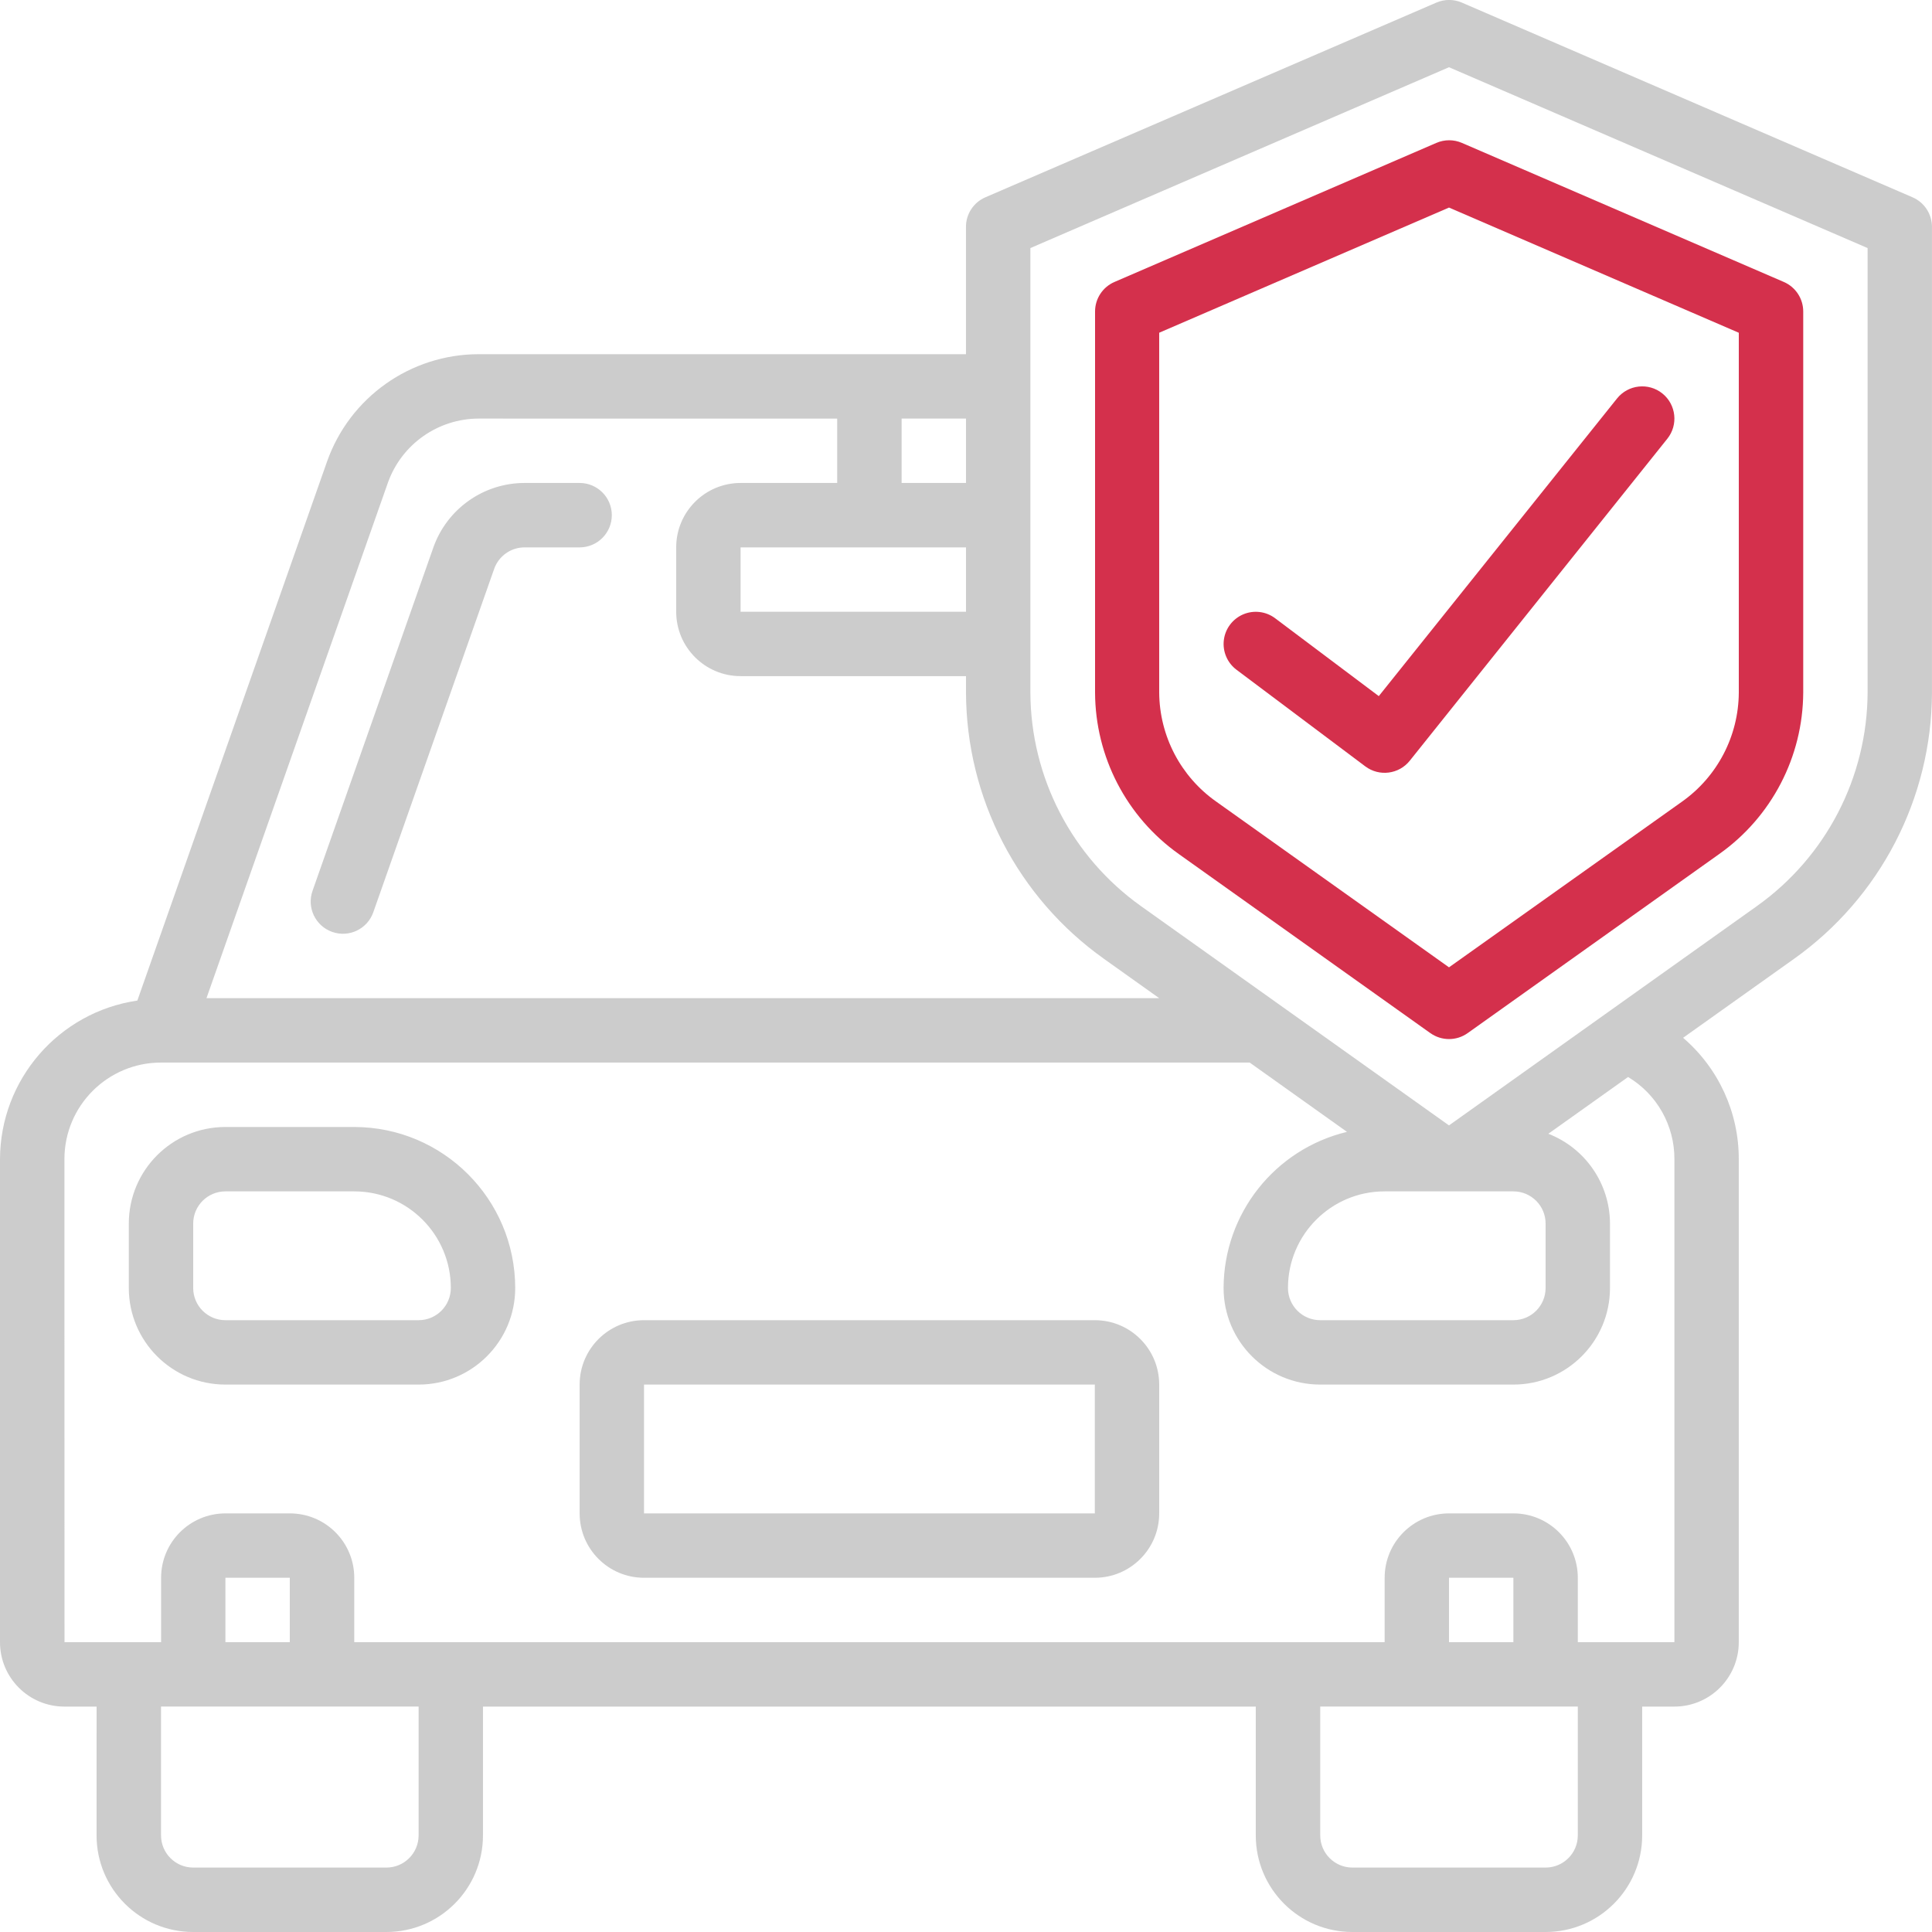
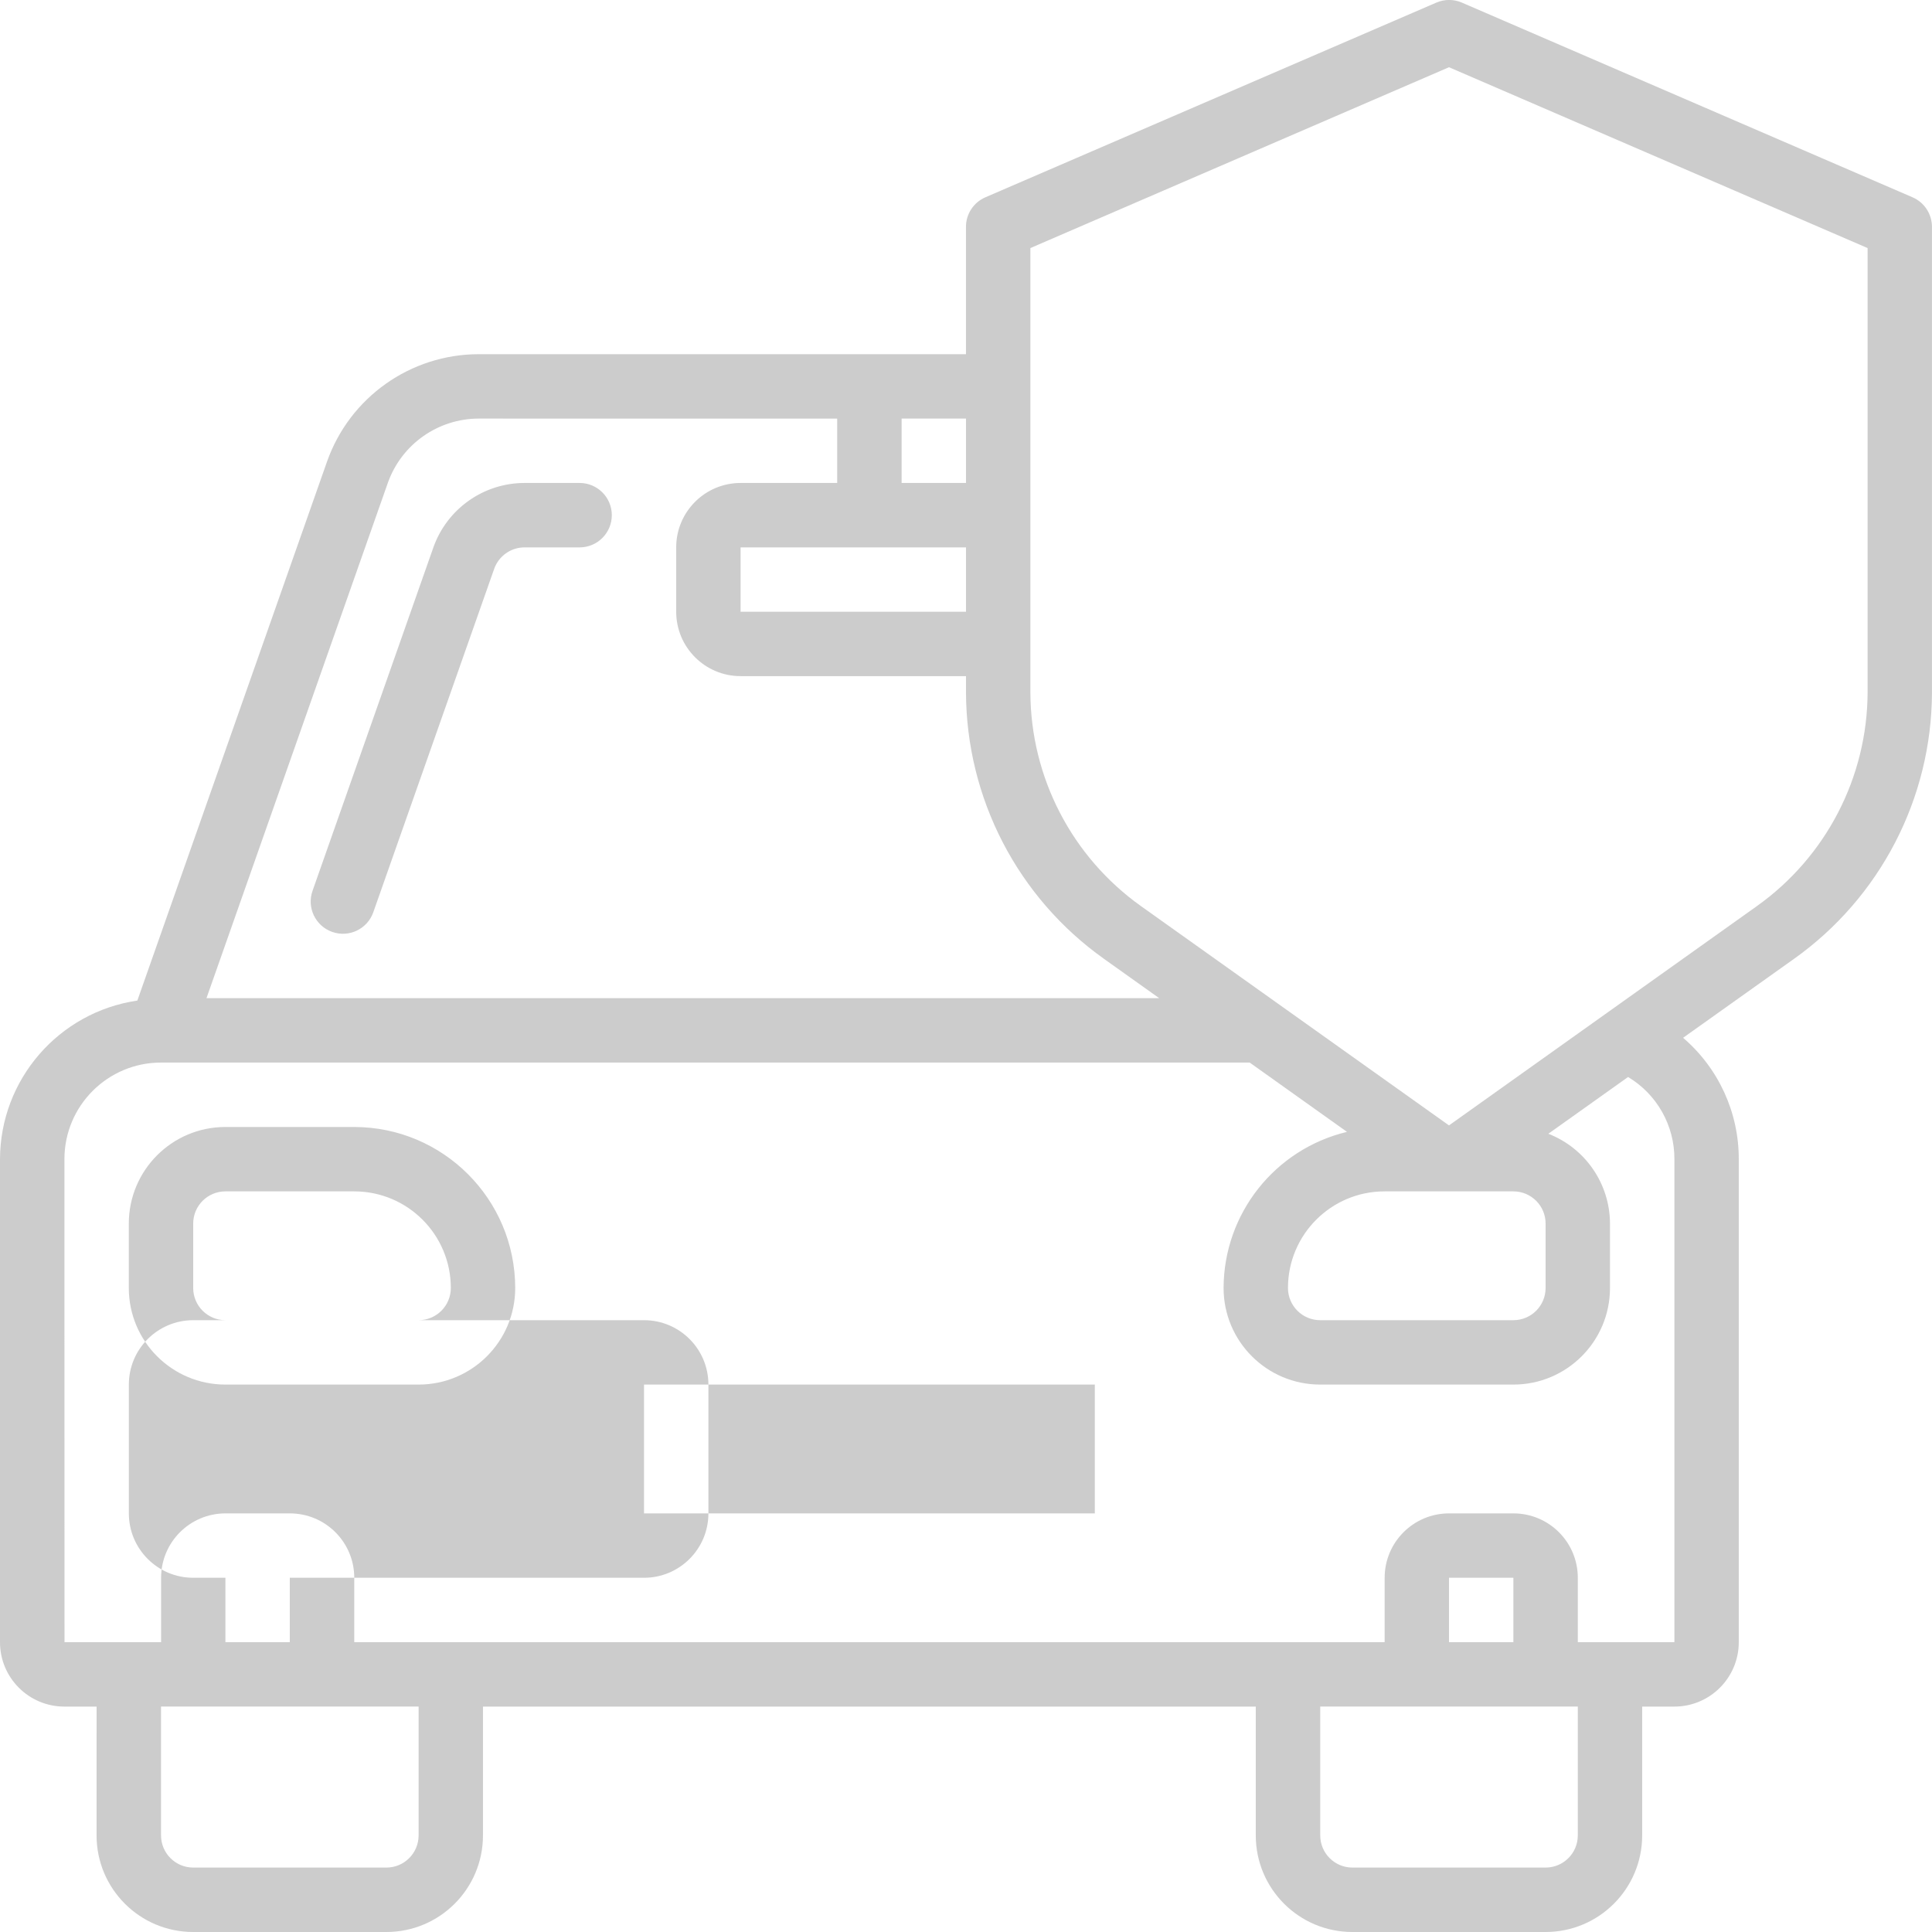
<svg xmlns="http://www.w3.org/2000/svg" viewBox="0 0 55 55">
  <g clip-rule="evenodd" fill-rule="evenodd">
-     <path d="m40.718 29.41-7.161-5.098c-1.489-1.058-2.376-2.769-2.383-4.596v-10.846c-.001-.365.215-.696.55-.842l9.167-3.96c.232-.1.494-.1.726 0l9.167 3.96c.335.146.551.477.55.842v10.846c-.009 1.828-.899 3.54-2.391 4.596l-7.161 5.098c-.318.227-.745.227-1.063 0zm.532-23.501-8.25 3.563v10.244c.008 1.235.612 2.391 1.622 3.103l6.628 4.719 6.628-4.713c1.011-.713 1.615-1.871 1.622-3.108v-10.244z" fill="#d4304c" />
-     <path d="m38.867 21.817c.396.297.957.226 1.266-.161l7.333-9.167c.316-.395.252-.972-.143-1.289-.395-.316-.972-.252-1.289.143l-6.783 8.474-2.951-2.217c-.262-.197-.609-.238-.91-.11-.301.129-.511.408-.55.733-.039.325.098.646.36.843z" fill="#d4304c" />
-     <path d="m2.75 48.583h-.917c-1.013 0-1.833-.821-1.833-1.833v-13.75c.006-2.266 1.669-4.186 3.91-4.516l5.399-15.341c.646-1.833 2.378-3.059 4.321-3.06h13.869v-3.623c-.001-.365.215-.696.55-.842l12.841-5.544c.232-.1.494-.1.726 0l12.833 5.544c.335.146.55.477.55.842v13.256c-.01 3.014-1.474 5.838-3.932 7.584l-3.153 2.244c1.009.864 1.588 2.127 1.585 3.456v13.75c0 1.012-.821 1.833-1.833 1.833h-.917v3.667c0 1.519-1.231 2.75-2.75 2.75h-5.5c-1.519 0-2.75-1.231-2.75-2.75v-3.667h-22v3.667c0 1.519-1.231 2.75-2.75 2.75h-5.5c-1.519 0-2.75-1.231-2.75-2.75zm8.25 4.583c.506 0 .917-.41.917-.917v-3.667h-7.333v3.667c0 .506.41.917.917.917zm-2.75-6.417h-1.833v-1.833h1.833zm35.75 6.417c.506 0 .917-.41.917-.917v-3.667h-7.333v3.667c0 .506.41.917.917.917zm-.917-6.417h-1.833v-1.833h1.833zm-1.833-44.835-11.917 5.148v12.654c.009 2.421 1.187 4.689 3.162 6.089l8.755 6.233 8.755-6.236c1.975-1.401 3.152-3.669 3.162-6.09v-12.65zm1.833 32.002c.506 0 .917.41.917.917v1.833c0 .506-.41.917-.917.917h-5.5c-.506 0-.917-.41-.917-.917 0-1.519 1.231-2.75 2.75-2.75zm-15.583-16.5v-1.833h-6.417v1.833zm0-3.667h-1.833v-1.833h1.833zm-13.869-1.833c-1.165.001-2.203.735-2.591 1.833l-5.162 14.667h27.122l-1.568-1.117c-2.458-1.745-3.922-4.569-3.932-7.584v-.467h-6.417c-1.012 0-1.833-.821-1.833-1.833v-1.833c0-1.012.821-1.833 1.833-1.833h2.75v-1.833zm-11.797 21.083c0-1.519 1.231-2.75 2.75-2.75h30.992l2.77 1.973c-2.056.494-3.507 2.33-3.513 4.444 0 1.519 1.231 2.75 2.75 2.75h5.5c1.519 0 2.75-1.231 2.75-2.75v-1.833c-.003-1.132-.7-2.147-1.755-2.557l2.27-1.616c.822.492 1.323 1.381 1.319 2.339v13.75h-2.75v-1.833c0-1.013-.821-1.833-1.833-1.833h-1.833c-1.012 0-1.833.821-1.833 1.833v1.833h-29.333v-1.833c0-1.013-.821-1.833-1.833-1.833h-1.833c-1.013 0-1.833.821-1.833 1.833v1.833h-2.75zm13.098-19.25h1.568c.506 0 .917.41.917.917 0 .506-.41.917-.917.917h-1.568c-.389 0-.735.246-.864.612l-3.441 9.775c-.168.478-.692.729-1.169.56-.478-.168-.729-.692-.561-1.169l3.441-9.779c.39-1.098 1.429-1.832 2.594-1.833zm-3.015 25.667h-5.5c-1.519 0-2.75-1.231-2.75-2.75v-1.833c0-1.519 1.231-2.75 2.75-2.75h3.667c2.53.003 4.58 2.053 4.583 4.583 0 1.519-1.231 2.75-2.75 2.75zm-5.5-5.5c-.506 0-.917.41-.917.917v1.833c0 .506.41.917.917.917h5.5c.506 0 .917-.41.917-.917 0-1.519-1.231-2.75-2.75-2.75zm11.917 11h12.833c1.012 0 1.833-.821 1.833-1.833v-3.667c0-1.013-.821-1.833-1.833-1.833h-12.833c-1.012 0-1.833.821-1.833 1.833v3.667c0 1.013.821 1.833 1.833 1.833zm0-5.5h12.833v3.667h-12.833z" fill="#000" fill-opacity=".2" />
+     <path d="m2.75 48.583h-.917c-1.013 0-1.833-.821-1.833-1.833v-13.75c.006-2.266 1.669-4.186 3.91-4.516l5.399-15.341c.646-1.833 2.378-3.059 4.321-3.06h13.869v-3.623c-.001-.365.215-.696.55-.842l12.841-5.544c.232-.1.494-.1.726 0l12.833 5.544c.335.146.55.477.55.842v13.256c-.01 3.014-1.474 5.838-3.932 7.584l-3.153 2.244c1.009.864 1.588 2.127 1.585 3.456v13.75c0 1.012-.821 1.833-1.833 1.833h-.917v3.667c0 1.519-1.231 2.75-2.75 2.75h-5.5c-1.519 0-2.75-1.231-2.75-2.75v-3.667h-22v3.667c0 1.519-1.231 2.75-2.75 2.75h-5.5c-1.519 0-2.75-1.231-2.75-2.75zm8.25 4.583c.506 0 .917-.41.917-.917v-3.667h-7.333v3.667c0 .506.41.917.917.917zm-2.75-6.417h-1.833v-1.833h1.833zm35.75 6.417c.506 0 .917-.41.917-.917v-3.667h-7.333v3.667c0 .506.41.917.917.917zm-.917-6.417h-1.833v-1.833h1.833zm-1.833-44.835-11.917 5.148v12.654c.009 2.421 1.187 4.689 3.162 6.089l8.755 6.233 8.755-6.236c1.975-1.401 3.152-3.669 3.162-6.09v-12.65zm1.833 32.002c.506 0 .917.41.917.917v1.833c0 .506-.41.917-.917.917h-5.5c-.506 0-.917-.41-.917-.917 0-1.519 1.231-2.75 2.75-2.75zm-15.583-16.5v-1.833h-6.417v1.833zm0-3.667h-1.833v-1.833h1.833zm-13.869-1.833c-1.165.001-2.203.735-2.591 1.833l-5.162 14.667h27.122l-1.568-1.117c-2.458-1.745-3.922-4.569-3.932-7.584v-.467h-6.417c-1.012 0-1.833-.821-1.833-1.833v-1.833c0-1.012.821-1.833 1.833-1.833h2.75v-1.833zm-11.797 21.083c0-1.519 1.231-2.75 2.75-2.75h30.992l2.77 1.973c-2.056.494-3.507 2.33-3.513 4.444 0 1.519 1.231 2.75 2.75 2.75h5.5c1.519 0 2.75-1.231 2.75-2.75v-1.833c-.003-1.132-.7-2.147-1.755-2.557l2.27-1.616c.822.492 1.323 1.381 1.319 2.339v13.75h-2.75v-1.833c0-1.013-.821-1.833-1.833-1.833h-1.833c-1.012 0-1.833.821-1.833 1.833v1.833h-29.333v-1.833c0-1.013-.821-1.833-1.833-1.833h-1.833c-1.013 0-1.833.821-1.833 1.833v1.833h-2.75zm13.098-19.25h1.568c.506 0 .917.41.917.917 0 .506-.41.917-.917.917h-1.568c-.389 0-.735.246-.864.612l-3.441 9.775c-.168.478-.692.729-1.169.56-.478-.168-.729-.692-.561-1.169l3.441-9.779c.39-1.098 1.429-1.832 2.594-1.833zm-3.015 25.667h-5.5c-1.519 0-2.75-1.231-2.75-2.75v-1.833c0-1.519 1.231-2.75 2.75-2.75h3.667c2.53.003 4.58 2.053 4.583 4.583 0 1.519-1.231 2.75-2.75 2.75zm-5.5-5.5c-.506 0-.917.41-.917.917v1.833c0 .506.41.917.917.917h5.5c.506 0 .917-.41.917-.917 0-1.519-1.231-2.75-2.75-2.75zm11.917 11c1.012 0 1.833-.821 1.833-1.833v-3.667c0-1.013-.821-1.833-1.833-1.833h-12.833c-1.012 0-1.833.821-1.833 1.833v3.667c0 1.013.821 1.833 1.833 1.833zm0-5.5h12.833v3.667h-12.833z" fill="#000" fill-opacity=".2" />
  </g>
</svg>